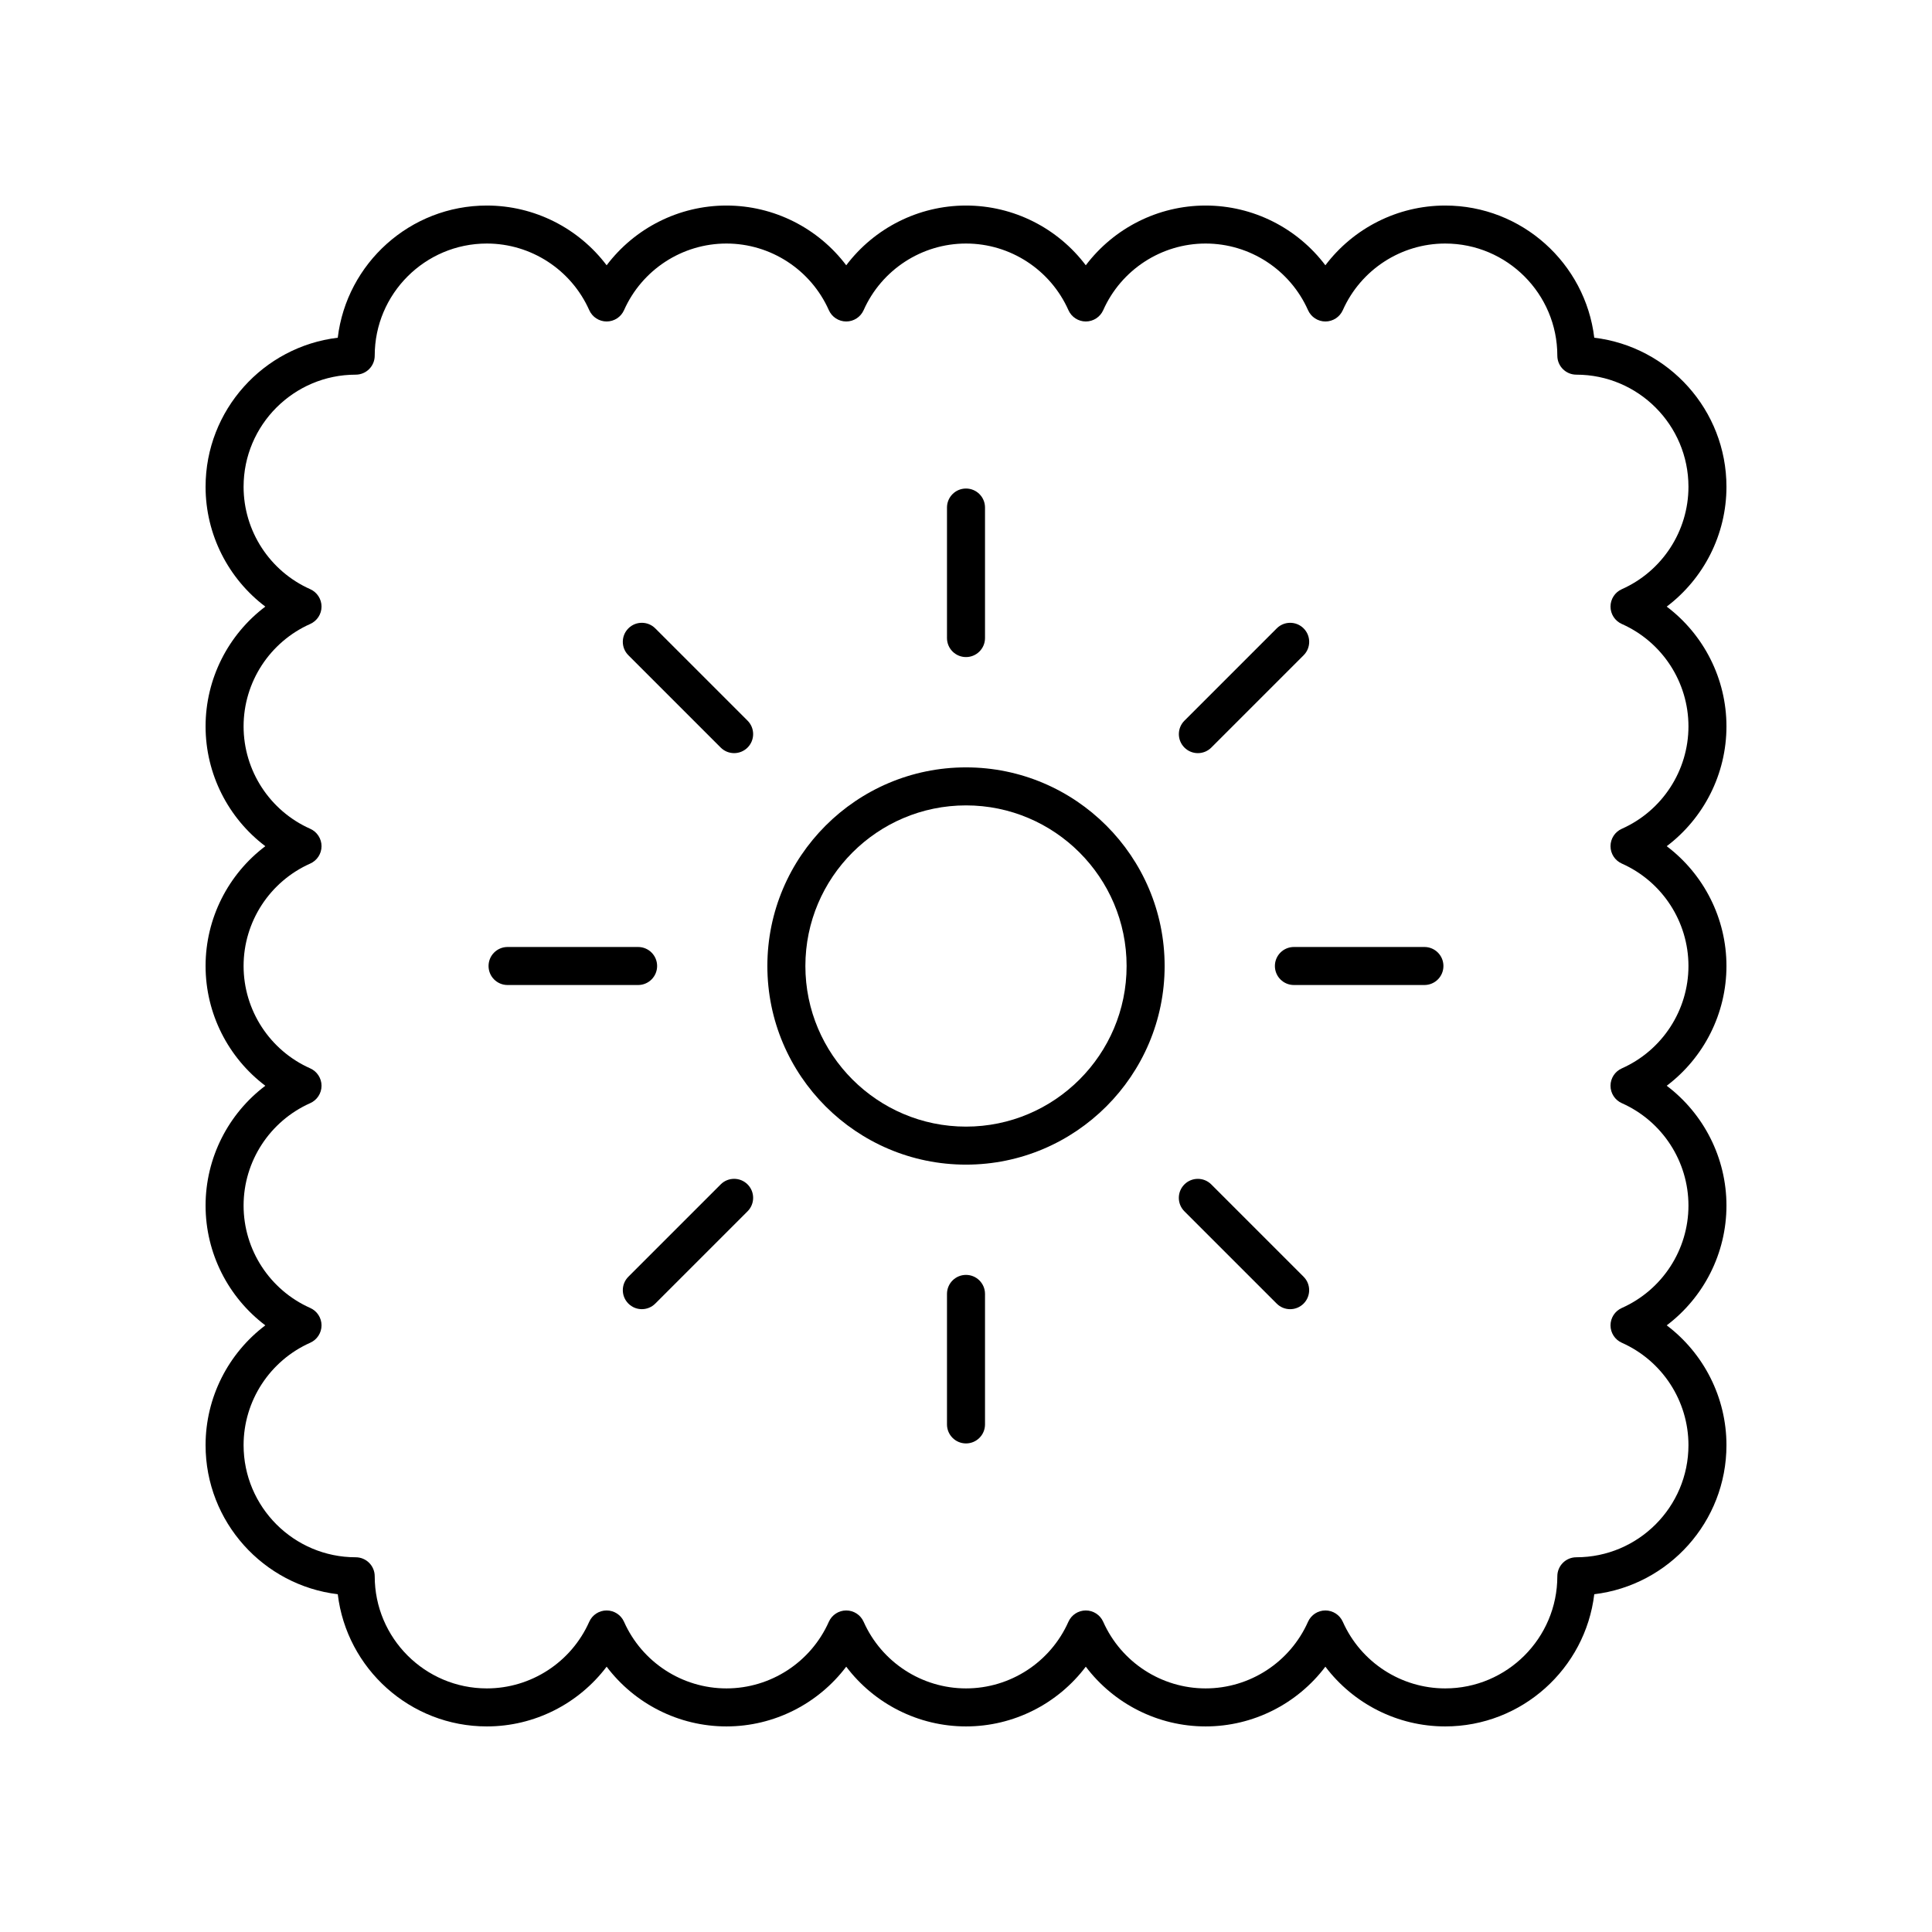
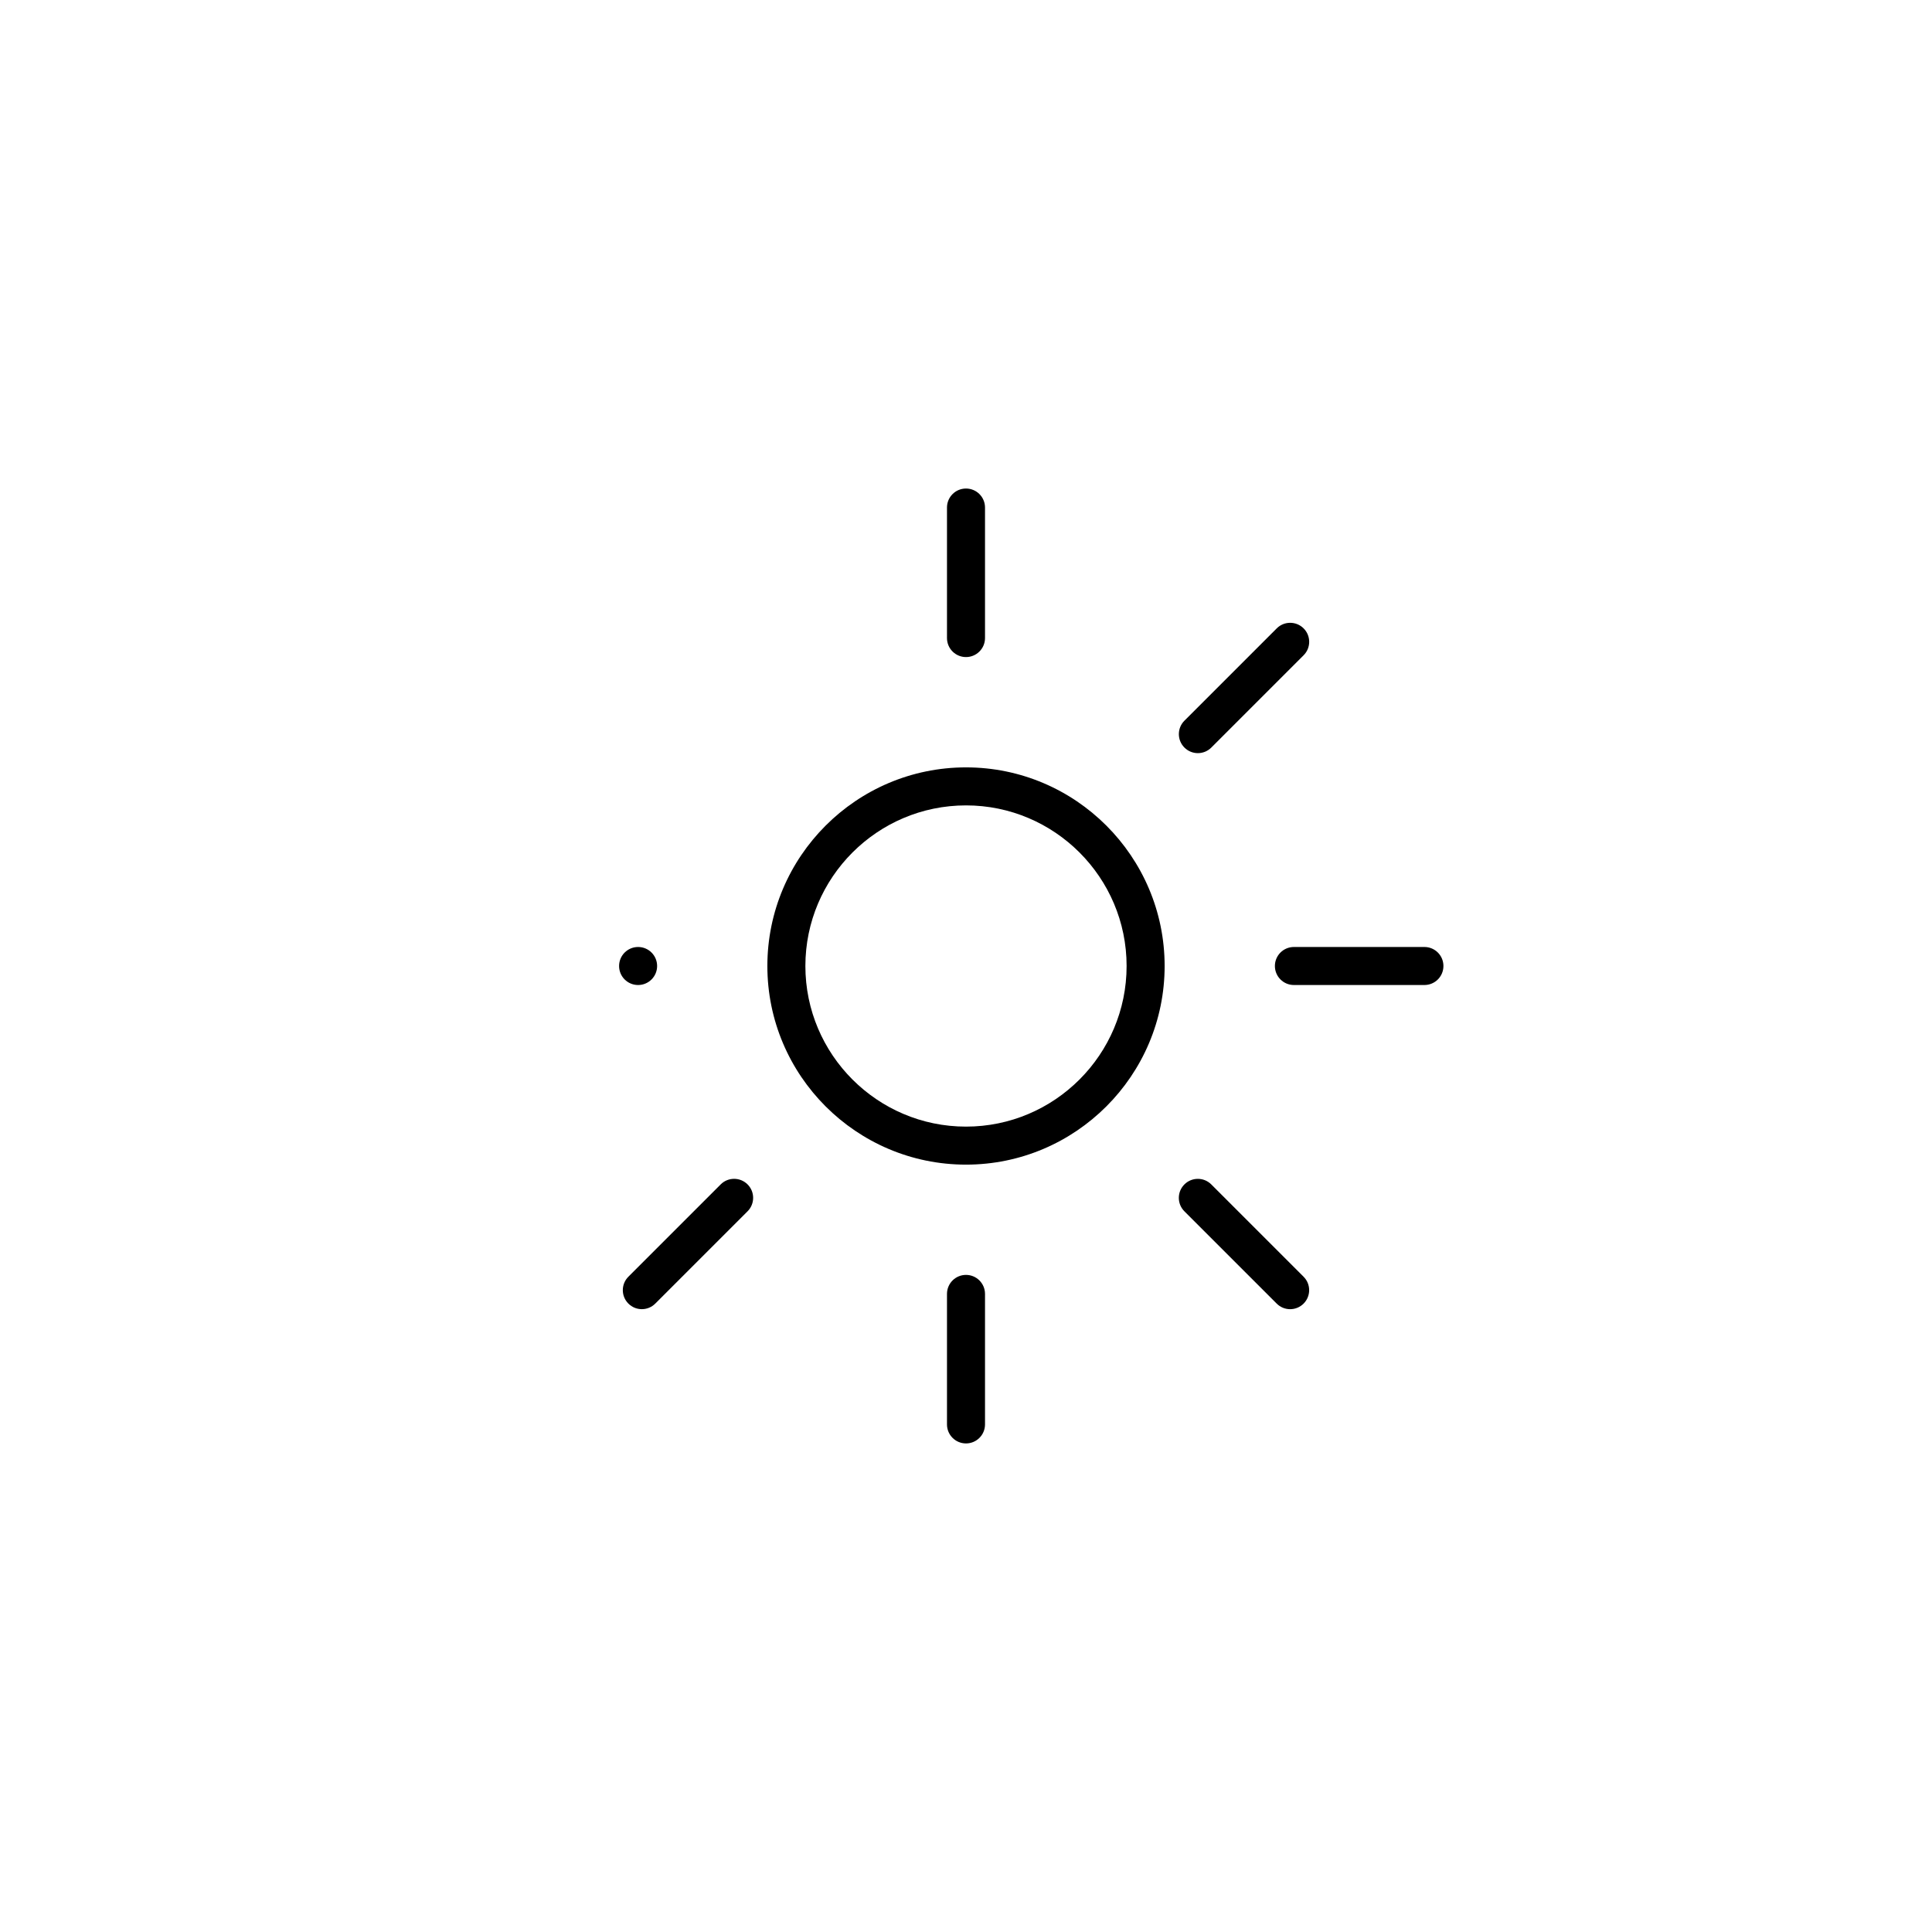
<svg xmlns="http://www.w3.org/2000/svg" fill="#000000" width="800px" height="800px" version="1.1" viewBox="144 144 512 512">
  <g>
-     <path d="m198.48 526.98c0 20.328 15.324 37.145 35.031 39.508 2.359 19.703 19.176 35.031 39.504 35.031 12.625 0 24.324-6.008 31.75-15.832 7.418 9.824 19.121 15.832 31.742 15.832 12.625 0 24.324-6.008 31.75-15.832 7.422 9.824 19.121 15.832 31.746 15.832s24.324-6.008 31.742-15.832c7.426 9.824 19.125 15.832 31.75 15.832s24.324-6.008 31.742-15.832c7.426 9.824 19.125 15.832 31.75 15.832 20.328 0 37.145-15.324 39.508-35.031 19.703-2.363 35.031-19.18 35.031-39.508 0-12.625-6.008-24.324-15.832-31.75 9.824-7.418 15.832-19.117 15.832-31.742s-6.008-24.324-15.832-31.75c9.824-7.418 15.832-19.117 15.832-31.742s-6.008-24.324-15.832-31.742c9.824-7.426 15.832-19.129 15.832-31.754s-6.008-24.324-15.832-31.742c9.824-7.426 15.832-19.125 15.832-31.75 0-20.328-15.324-37.145-35.031-39.508-2.363-19.703-19.18-35.027-39.508-35.027-12.625 0-24.324 6.008-31.75 15.832-7.418-9.828-19.117-15.832-31.742-15.832s-24.324 6.008-31.75 15.832c-7.418-9.828-19.117-15.832-31.742-15.832s-24.324 6.008-31.742 15.832c-7.426-9.828-19.129-15.832-31.754-15.832s-24.324 6.008-31.742 15.832c-7.426-9.828-19.125-15.832-31.75-15.832-20.328 0-37.145 15.324-39.508 35.031-19.703 2.359-35.027 19.176-35.027 39.504 0 12.625 6.008 24.324 15.832 31.75-9.828 7.418-15.832 19.121-15.832 31.742 0 12.625 6.008 24.324 15.832 31.75-9.828 7.422-15.832 19.121-15.832 31.746s6.008 24.324 15.832 31.742c-9.828 7.426-15.832 19.125-15.832 31.75s6.008 24.324 15.832 31.742c-9.828 7.426-15.832 19.125-15.832 31.75zm27.738-36.355c-10.73-4.766-17.664-15.422-17.664-27.137 0-11.715 6.934-22.371 17.664-27.145 1.82-0.812 2.992-2.617 2.992-4.606 0-1.992-1.172-3.793-2.992-4.606-10.73-4.766-17.664-15.422-17.664-27.137s6.934-22.371 17.664-27.141c1.82-0.812 2.992-2.613 2.992-4.606 0-1.988-1.172-3.793-2.992-4.606-10.73-4.769-17.664-15.43-17.664-27.145s6.934-22.371 17.664-27.141c1.82-0.812 2.992-2.613 2.992-4.606 0-1.988-1.172-3.793-2.992-4.606-10.73-4.769-17.664-15.426-17.664-27.141 0-16.383 13.328-29.711 29.711-29.711 2.785 0 5.039-2.254 5.039-5.039 0-16.383 13.328-29.711 29.711-29.711 11.715 0 22.371 6.934 27.145 17.664 0.812 1.82 2.617 2.992 4.606 2.992 1.992 0 3.793-1.172 4.606-2.992 4.766-10.73 15.426-17.664 27.137-17.664 11.715 0 22.371 6.934 27.145 17.664 0.812 1.82 2.617 2.992 4.606 2.992 1.992 0 3.793-1.172 4.606-2.992 4.769-10.73 15.426-17.664 27.141-17.664s22.371 6.934 27.141 17.664c0.812 1.82 2.613 2.992 4.606 2.992 1.988 0 3.793-1.172 4.606-2.992 4.769-10.73 15.426-17.664 27.141-17.664 11.715 0 22.371 6.934 27.141 17.664 0.812 1.82 2.613 2.992 4.606 2.992 1.988 0 3.793-1.172 4.606-2.992 4.769-10.73 15.426-17.664 27.141-17.664 16.383 0 29.711 13.328 29.711 29.711 0 2.785 2.254 5.039 5.039 5.039 16.383 0 29.711 13.328 29.711 29.711 0 11.715-6.934 22.371-17.664 27.145-1.82 0.812-2.992 2.617-2.992 4.606 0 1.992 1.172 3.793 2.992 4.606 10.734 4.766 17.664 15.426 17.664 27.137 0 11.715-6.934 22.371-17.664 27.145-1.82 0.812-2.992 2.617-2.992 4.606 0 1.992 1.172 3.793 2.992 4.606 10.734 4.769 17.664 15.426 17.664 27.141s-6.934 22.371-17.664 27.141c-1.82 0.812-2.992 2.613-2.992 4.606 0 1.988 1.172 3.793 2.992 4.606 10.734 4.769 17.664 15.426 17.664 27.141 0 11.715-6.934 22.371-17.664 27.141-1.82 0.812-2.992 2.613-2.992 4.606 0 1.988 1.172 3.793 2.992 4.606 10.734 4.769 17.664 15.426 17.664 27.141 0 16.383-13.328 29.711-29.711 29.711-2.785 0-5.039 2.254-5.039 5.039 0 16.383-13.328 29.711-29.711 29.711-11.715 0-22.371-6.934-27.145-17.664-0.812-1.82-2.617-2.992-4.606-2.992-1.992 0-3.793 1.172-4.606 2.992-4.766 10.734-15.422 17.664-27.137 17.664-11.715 0-22.371-6.934-27.145-17.664-0.812-1.82-2.617-2.992-4.606-2.992-1.992 0-3.793 1.172-4.606 2.992-4.766 10.734-15.422 17.664-27.137 17.664s-22.371-6.934-27.141-17.664c-0.812-1.82-2.613-2.992-4.606-2.992-1.988 0-3.793 1.172-4.606 2.992-4.769 10.734-15.43 17.664-27.145 17.664s-22.371-6.934-27.141-17.664c-0.812-1.82-2.613-2.992-4.606-2.992-1.988 0-3.793 1.172-4.606 2.992-4.769 10.734-15.426 17.664-27.141 17.664-16.383 0-29.711-13.328-29.711-29.711 0-2.785-2.254-5.039-5.039-5.039-16.383 0-29.711-13.328-29.711-29.711 0-11.715 6.934-22.371 17.664-27.145 1.82-0.812 2.992-2.617 2.992-4.606 0-1.992-1.172-3.793-2.992-4.606z" />
    <path d="m400 452.64c29.023 0 52.641-23.617 52.641-52.641-0.004-29.02-23.617-52.637-52.641-52.637s-52.641 23.617-52.641 52.641 23.617 52.637 52.641 52.637zm0-95.203c23.469 0 42.562 19.094 42.562 42.562 0 23.473-19.094 42.566-42.562 42.566s-42.566-19.094-42.566-42.562 19.098-42.566 42.566-42.566z" />
    <path d="m400 318.13c2.785 0 5.039-2.254 5.039-5.039v-34.586c0-2.785-2.254-5.039-5.039-5.039s-5.039 2.254-5.039 5.039v34.586c0 2.789 2.254 5.039 5.039 5.039z" />
-     <path d="m334.99 342.11c0.984 0.984 2.273 1.477 3.562 1.477 1.289 0 2.578-0.492 3.562-1.477 1.969-1.969 1.969-5.156 0-7.125l-24.461-24.461c-1.969-1.969-5.156-1.969-7.125 0s-1.969 5.156 0 7.125z" />
-     <path d="m278.51 405.04h34.594c2.785 0 5.039-2.254 5.039-5.039s-2.254-5.039-5.039-5.039h-34.594c-2.785 0-5.039 2.254-5.039 5.039 0 2.789 2.254 5.039 5.039 5.039z" />
+     <path d="m278.51 405.04h34.594c2.785 0 5.039-2.254 5.039-5.039s-2.254-5.039-5.039-5.039c-2.785 0-5.039 2.254-5.039 5.039 0 2.789 2.254 5.039 5.039 5.039z" />
    <path d="m334.99 457.88-24.461 24.461c-1.969 1.969-1.969 5.156 0 7.125 0.984 0.984 2.273 1.477 3.562 1.477s2.578-0.492 3.562-1.477l24.461-24.461c1.969-1.969 1.969-5.156 0-7.125s-5.16-1.969-7.125 0z" />
    <path d="m400 481.86c-2.785 0-5.039 2.254-5.039 5.039v34.586c0 2.785 2.254 5.039 5.039 5.039s5.039-2.254 5.039-5.039v-34.586c-0.004-2.785-2.254-5.039-5.039-5.039z" />
    <path d="m482.34 489.47c0.984 0.984 2.273 1.477 3.562 1.477s2.578-0.492 3.562-1.477c1.969-1.969 1.969-5.156 0-7.125l-24.461-24.461c-1.969-1.969-5.156-1.969-7.125 0s-1.969 5.156 0 7.125z" />
    <path d="m481.86 400c0 2.785 2.254 5.039 5.039 5.039h34.586c2.785 0 5.039-2.254 5.039-5.039s-2.254-5.039-5.039-5.039h-34.586c-2.785 0-5.039 2.254-5.039 5.039z" />
    <path d="m461.45 343.59c1.289 0 2.578-0.492 3.562-1.477l24.461-24.461c1.969-1.969 1.969-5.156 0-7.125s-5.156-1.969-7.125 0l-24.461 24.461c-1.969 1.969-1.969 5.156 0 7.125 0.984 0.984 2.273 1.477 3.562 1.477z" />
  </g>
</svg>